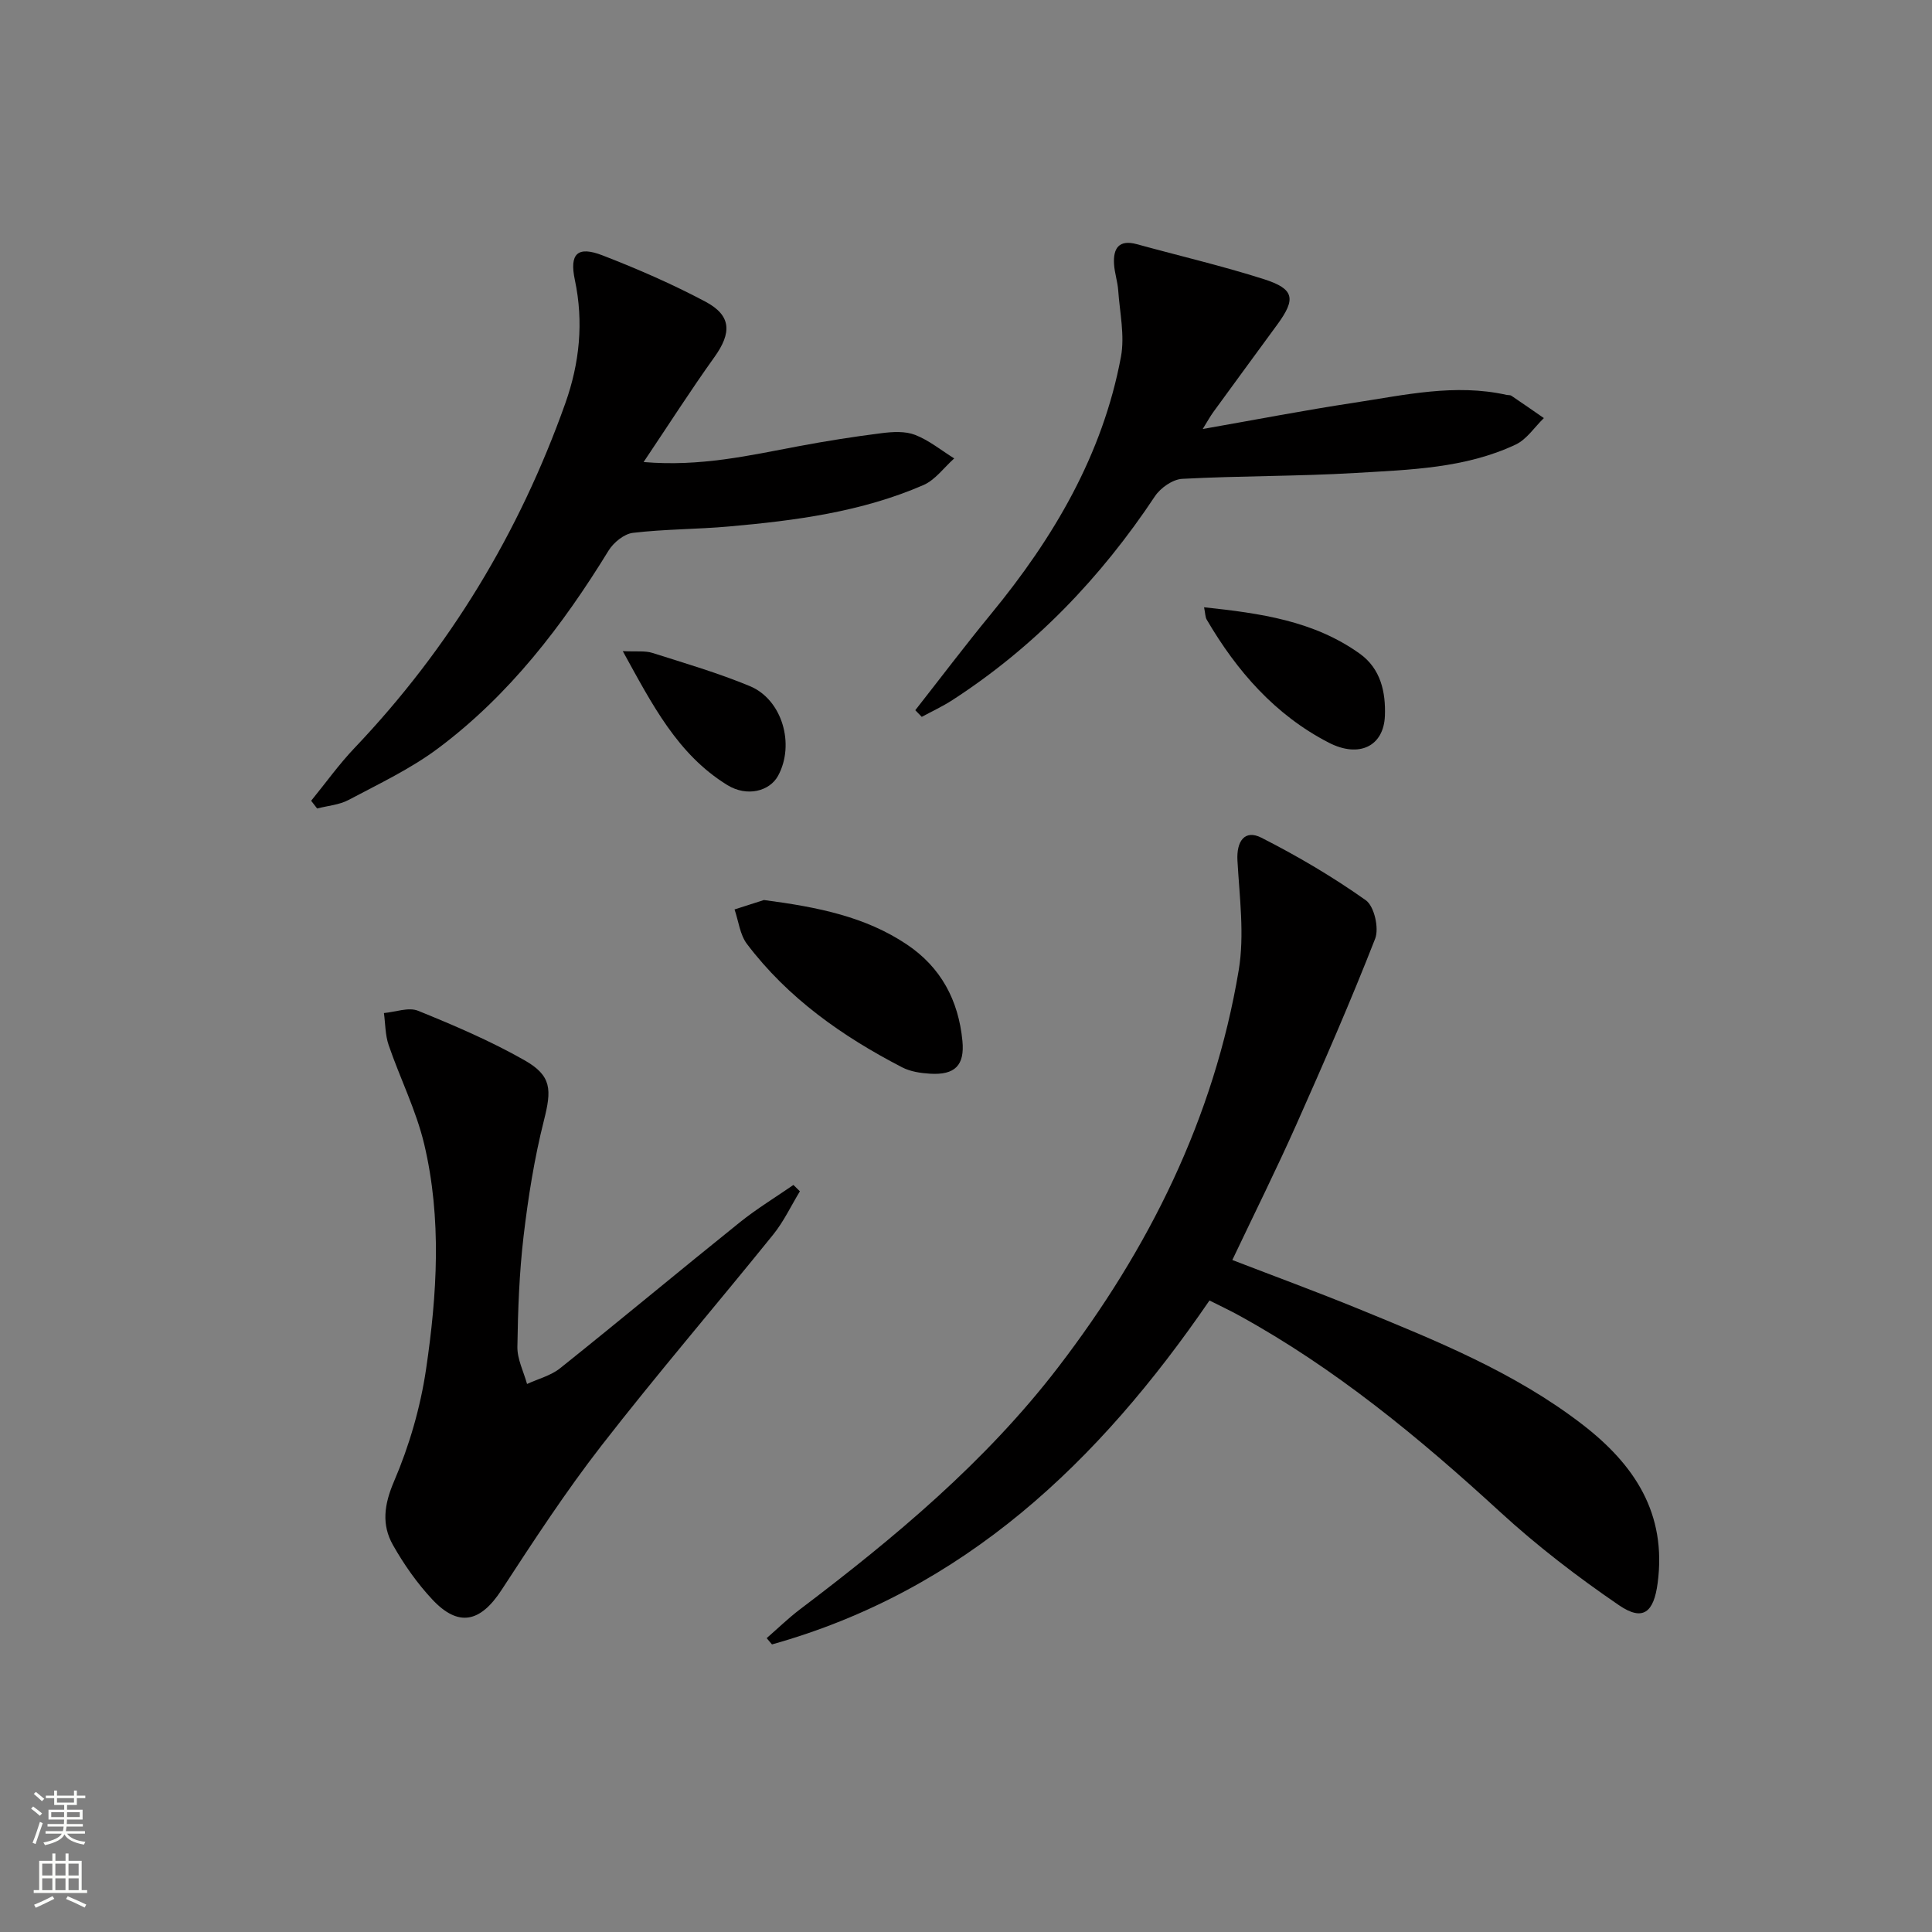
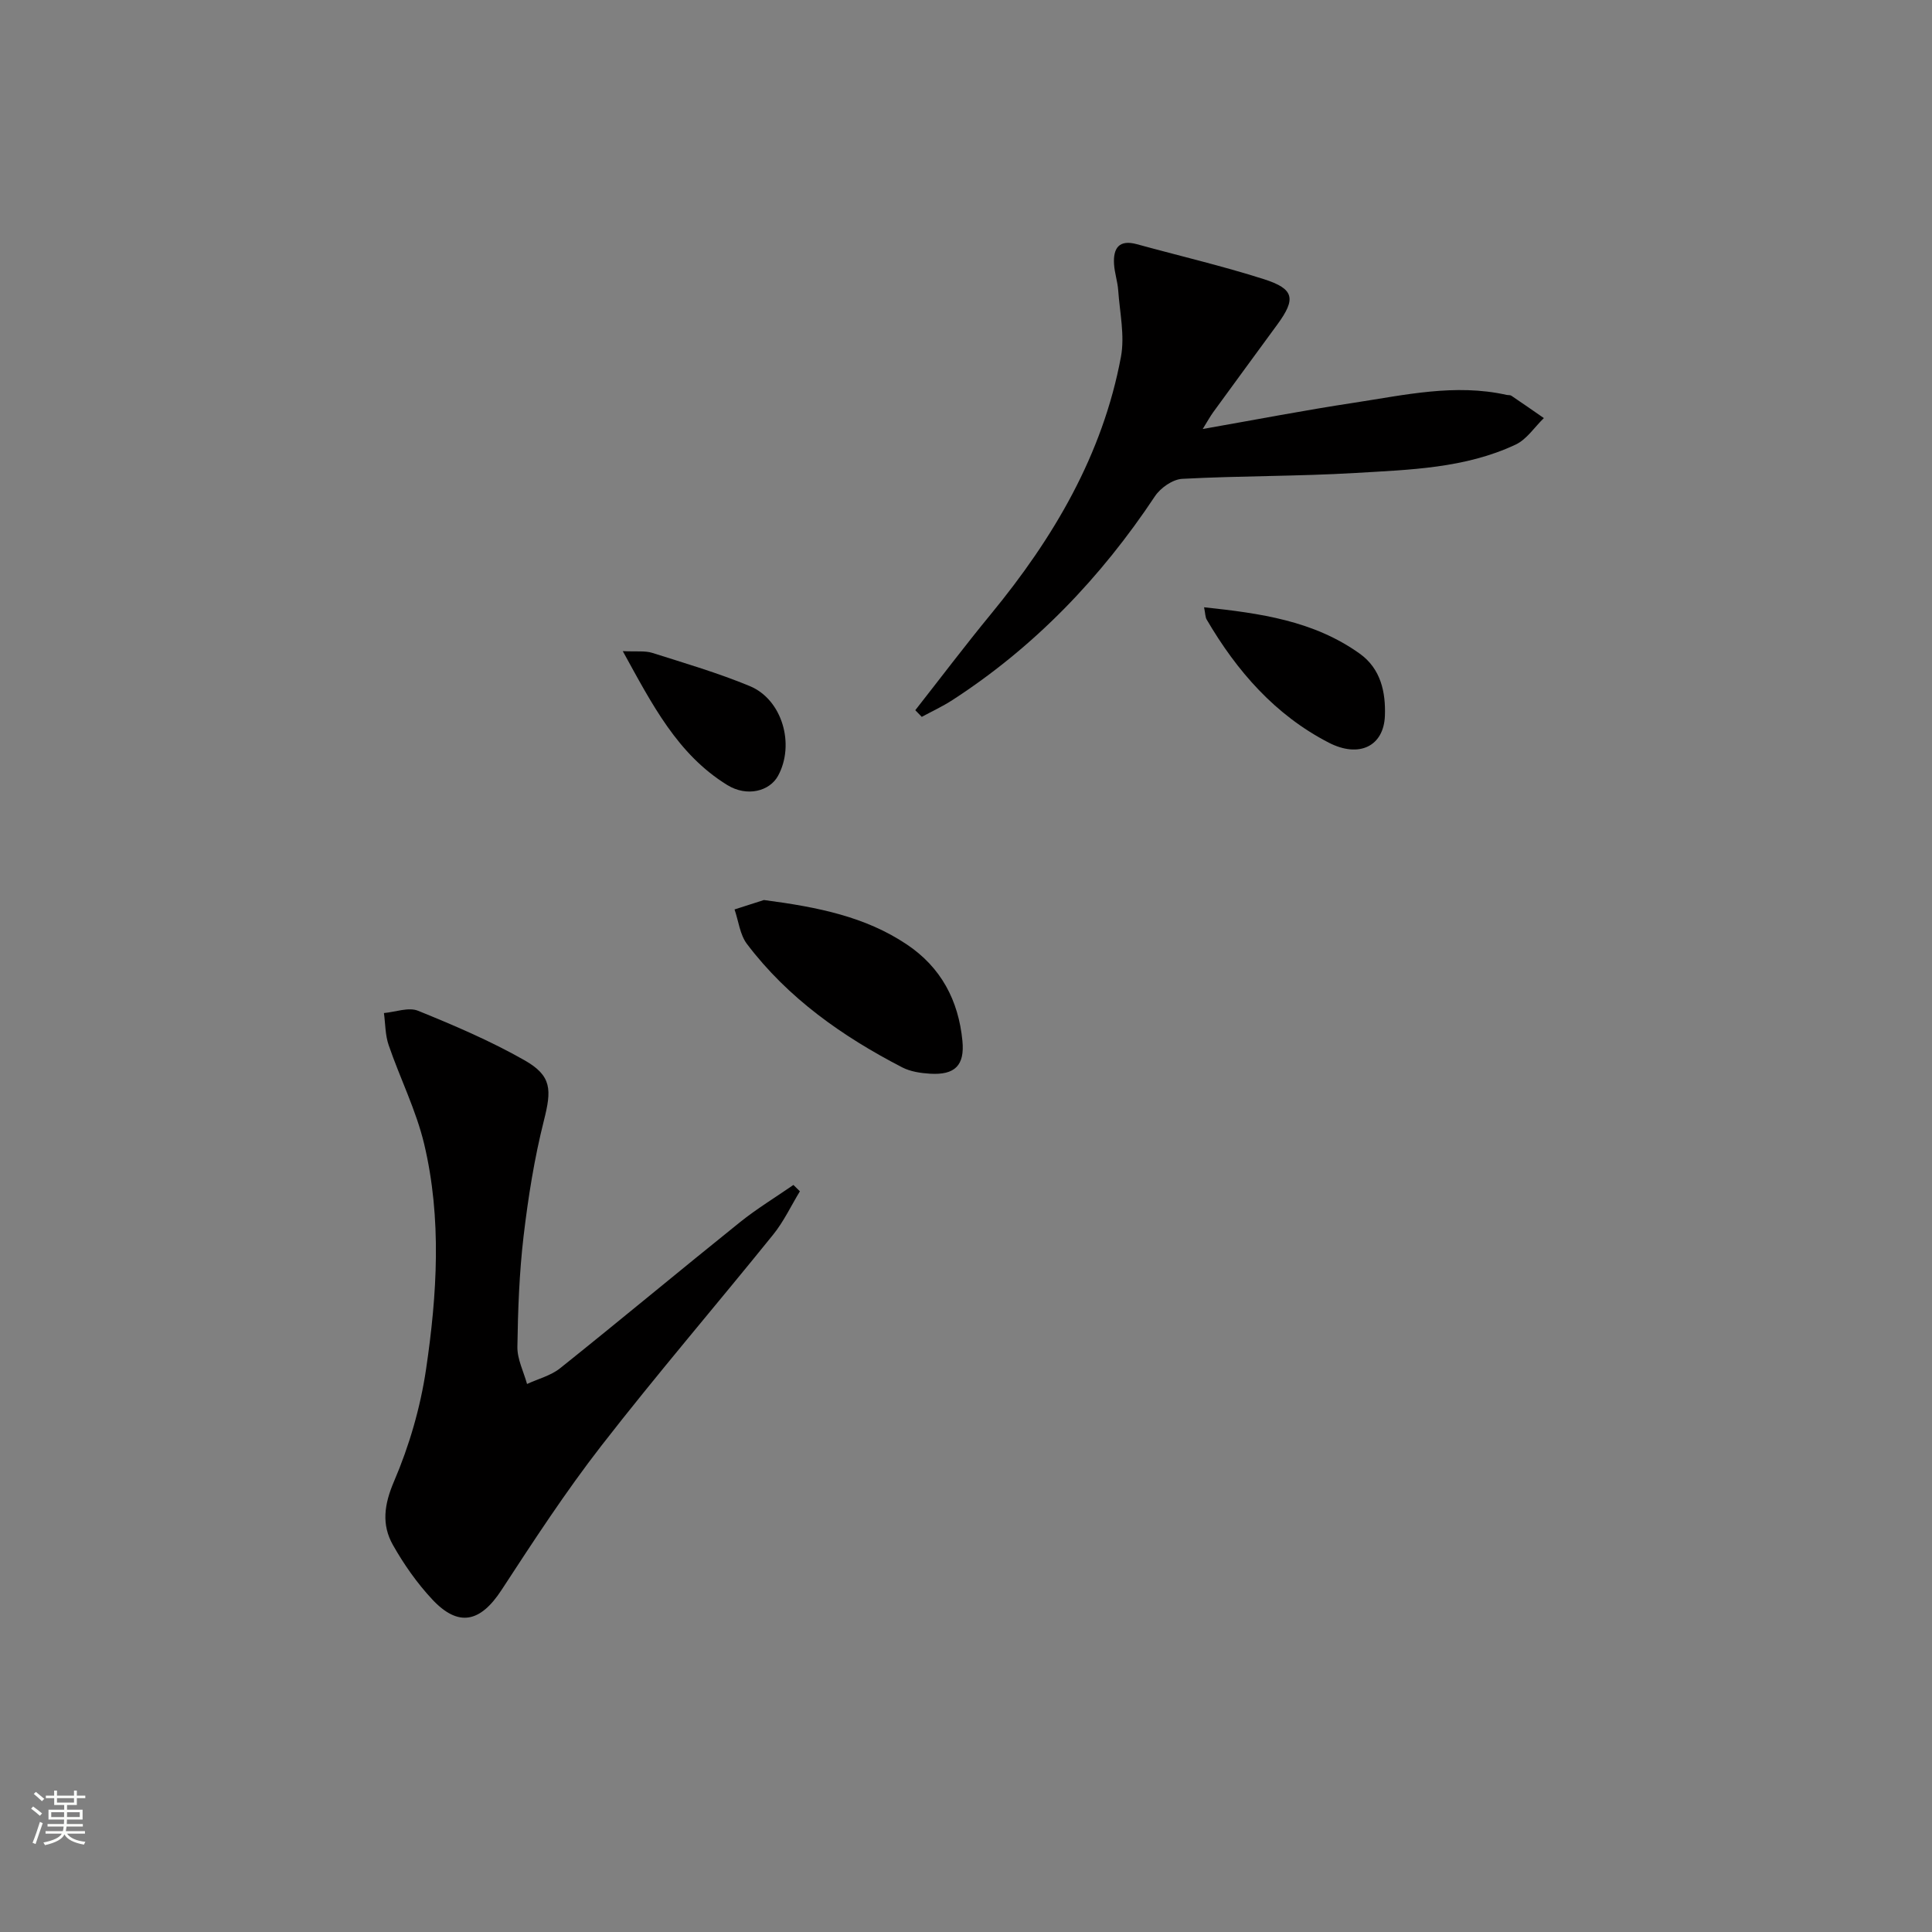
<svg xmlns="http://www.w3.org/2000/svg" enable-background="new 0 0 400 400" viewBox="0 0 400 400">
  <rect x="0" y="0" width="400" height="400" fill="#808080" stroke="none" />
  <g fill="#010000">
-     <path d="m255.14 260.87c8.74 3.37 17.45 6.57 26.04 10.08 16.15 6.61 32.34 13.13 46.37 23.92 10.87 8.36 17.55 18.46 15.65 32.88-.8 6.07-3.02 8-8 4.6-8.61-5.88-16.96-12.29-24.64-19.34-16.74-15.36-34.13-29.74-54.13-40.71-1.88-1.03-3.82-1.94-6.02-3.05-22.88 33.39-50.78 60.06-90.58 71.21-.37-.43-.73-.87-1.1-1.3 2.31-2.01 4.52-4.17 6.96-6.01 19.56-14.81 38.37-30.49 53.39-50.07 18.77-24.47 32.26-51.55 37.38-82.19 1.23-7.36.16-15.16-.26-22.73-.22-4.02 1.52-6.47 4.96-4.72 7.48 3.8 14.78 8.1 21.62 12.95 1.74 1.23 2.78 5.79 1.93 7.96-5.06 12.95-10.63 25.7-16.28 38.4-4.12 9.26-8.64 18.33-13.29 28.12z" />
    <path d="m165.61 246.65c-1.83 3-3.34 6.25-5.53 8.96-11.8 14.62-24.05 28.88-35.57 43.71-7.42 9.55-14.06 19.74-20.68 29.88-4.38 6.71-8.91 7.75-14.34 1.94-3.14-3.36-5.86-7.24-8.13-11.25-2.39-4.23-1.84-8.38.22-13.19 3.15-7.35 5.46-15.29 6.63-23.21 2.29-15.48 3.27-31.18-.38-46.59-1.67-7.03-5.01-13.65-7.37-20.54-.71-2.08-.67-4.41-.97-6.62 2.38-.21 5.1-1.27 7.07-.47 7.49 3.04 14.98 6.24 21.99 10.22 5.75 3.26 5.66 6.15 4.06 12.5-1.98 7.85-3.26 15.92-4.21 23.97-.89 7.58-1.17 15.25-1.28 22.89-.04 2.55 1.29 5.13 2 7.69 2.31-1.07 4.94-1.73 6.86-3.27 12.47-9.97 24.74-20.2 37.19-30.2 3.51-2.82 7.39-5.17 11.1-7.74.44.45.89.89 1.34 1.32z" />
-     <path d="m64.42 165.79c2.99-3.66 5.75-7.54 9-10.95 19.66-20.67 34.09-44.52 43.63-71.36 2.94-8.29 3.82-16.77 1.97-25.51-1.16-5.46.54-7.1 5.72-5.1 7.26 2.81 14.45 5.94 21.32 9.59 5.4 2.87 5.45 6.46 1.84 11.49-4.9 6.84-9.43 13.94-14.65 21.71 11.78 1 21.92-1.37 32.11-3.28 5.7-1.07 11.43-1.98 17.19-2.7 2.28-.29 4.87-.44 6.92.36 2.89 1.13 5.41 3.2 8.09 4.87-2.11 1.88-3.92 4.45-6.38 5.52-12.8 5.56-26.49 7.35-40.24 8.57-6.62.59-13.31.54-19.9 1.32-1.83.22-4.01 2-5.04 3.67-9.57 15.59-20.59 29.96-35.33 40.97-5.66 4.23-12.21 7.32-18.5 10.66-1.93 1.03-4.33 1.2-6.51 1.77-.42-.52-.83-1.06-1.24-1.6z" />
    <path d="m189.5 147.04c5.21-6.64 10.3-13.38 15.66-19.9 12.96-15.76 23.13-32.97 26.92-53.26.82-4.41-.25-9.19-.57-13.79-.13-1.81-.75-3.59-.86-5.4-.2-3.29 1.01-5.15 4.73-4.13 8.77 2.41 17.64 4.48 26.3 7.24 6.31 2.02 6.67 4.06 2.79 9.37-4.42 6.04-8.85 12.07-13.25 18.12-.67.92-1.21 1.92-2.21 3.53 10.88-1.91 21.06-3.88 31.29-5.43 10.47-1.59 20.94-4.02 31.63-1.63.32.07.73 0 .98.17 2.26 1.52 4.49 3.08 6.73 4.63-1.93 1.87-3.55 4.41-5.85 5.49-10.46 4.92-21.9 5.2-33.14 5.87-11.95.71-23.95.58-35.9 1.22-1.97.11-4.48 1.87-5.63 3.6-11.2 16.86-24.91 31.17-41.93 42.2-2.02 1.31-4.23 2.33-6.35 3.48-.45-.45-.89-.91-1.34-1.38z" />
-     <path d="m158.16 186.34c11.3 1.48 21 3.47 29.53 9.16 7.15 4.76 10.76 11.64 11.57 20.01.49 5.08-1.57 7.1-6.7 6.79-1.96-.12-4.08-.44-5.78-1.32-12.37-6.4-23.63-14.31-32.13-25.54-1.46-1.93-1.74-4.74-2.57-7.15 2.42-.77 4.82-1.54 6.08-1.95z" />
+     <path d="m158.16 186.34c11.3 1.48 21 3.47 29.53 9.16 7.15 4.76 10.76 11.64 11.57 20.01.49 5.08-1.57 7.1-6.7 6.79-1.96-.12-4.08-.44-5.78-1.32-12.37-6.4-23.63-14.31-32.13-25.54-1.46-1.93-1.74-4.74-2.57-7.15 2.42-.77 4.82-1.54 6.08-1.95" />
    <path d="m249.29 125.73c11.65 1.24 22.71 2.79 32.24 9.61 4.36 3.12 5.38 8 5.2 12.86-.24 6.3-5.33 8.79-11.6 5.57-11.13-5.73-19.05-14.82-25.29-25.48-.31-.52-.28-1.23-.55-2.56z" />
    <path d="m128.94 134.81c2.89.14 4.61-.11 6.1.36 6.78 2.15 13.64 4.16 20.2 6.88 6.73 2.79 9.38 12.09 5.85 18.57-1.74 3.19-6.42 4.44-10.52 1.91-10.29-6.34-15.54-16.66-21.63-27.72z" />
  </g>
  <path d="m6.44 374.46.42-.45c.65.47 1.27.95 1.85 1.44l-.45.49c-.65-.56-1.25-1.06-1.82-1.48m.93 7.33-.63-.26c.55-1.36 1.05-2.8 1.52-4.33.19.1.38.19.59.27-.46 1.29-.95 2.73-1.48 4.32m-.38-10.38.44-.42c.43.34 1.01.82 1.74 1.44l-.49.49c-.53-.51-1.09-1.01-1.69-1.51m2.5.35h1.72v-1.04h.59v1.04h3.52v-1.04h.59v1.04h1.75v.53h-1.75v1.42h-2.03v.97h3.22v2.03h-3.24c0 .35-.01.66-.03.93h3.32v.53h-3.37c-.03.27-.08.58-.15.94h3.96v.53h-3.71c.67.92 1.93 1.48 3.79 1.68-.13.24-.23.44-.29.59-2.13-.38-3.48-1.08-4.04-2.12-.43.97-1.77 1.72-4.03 2.23-.09-.19-.2-.37-.33-.55 2.1-.42 3.37-1.03 3.81-1.83h-3.36v-.53h3.58c.08-.29.13-.61.16-.94h-3.33v-.53h3.39c.02-.27.04-.58.04-.93h-3.23v-2.03h3.25v-.97h-2.07v-1.42h-1.73zm1.12 3.44v1h2.65c.01-.3.02-.44.01-.4v-.25-.35zm1.19-2h3.52v-.91h-3.52zm4.71 2h-2.63v.59c0 .15-.01.28-.01.4h2.64z" fill="#fbfcfa" />
-   <path d="m13.56 383.74h.63v1.52h2.72v6.07h1.13v.6h-11.06v-.6h1.13v-6.07h2.73v-1.52h.63v1.52h2.1v-1.52zm-2.69 8.83.38.56c-1.24.63-2.53 1.25-3.85 1.85-.1-.21-.21-.42-.34-.63 1.36-.55 2.63-1.15 3.81-1.78m-2.13-4.27h2.1v-2.45h-2.1zm0 3.04h2.1v-2.46h-2.1zm2.72-3.04h2.1v-2.45h-2.1zm0 3.04h2.1v-2.46h-2.1zm6.07 3.6c-1.41-.71-2.7-1.3-3.86-1.78l.35-.56c1.45.62 2.75 1.19 3.84 1.72zm-1.25-9.09h-2.1v2.45h2.1zm-2.09 5.49h2.1v-2.46h-2.1z" fill="#fbfcfa" />
</svg>